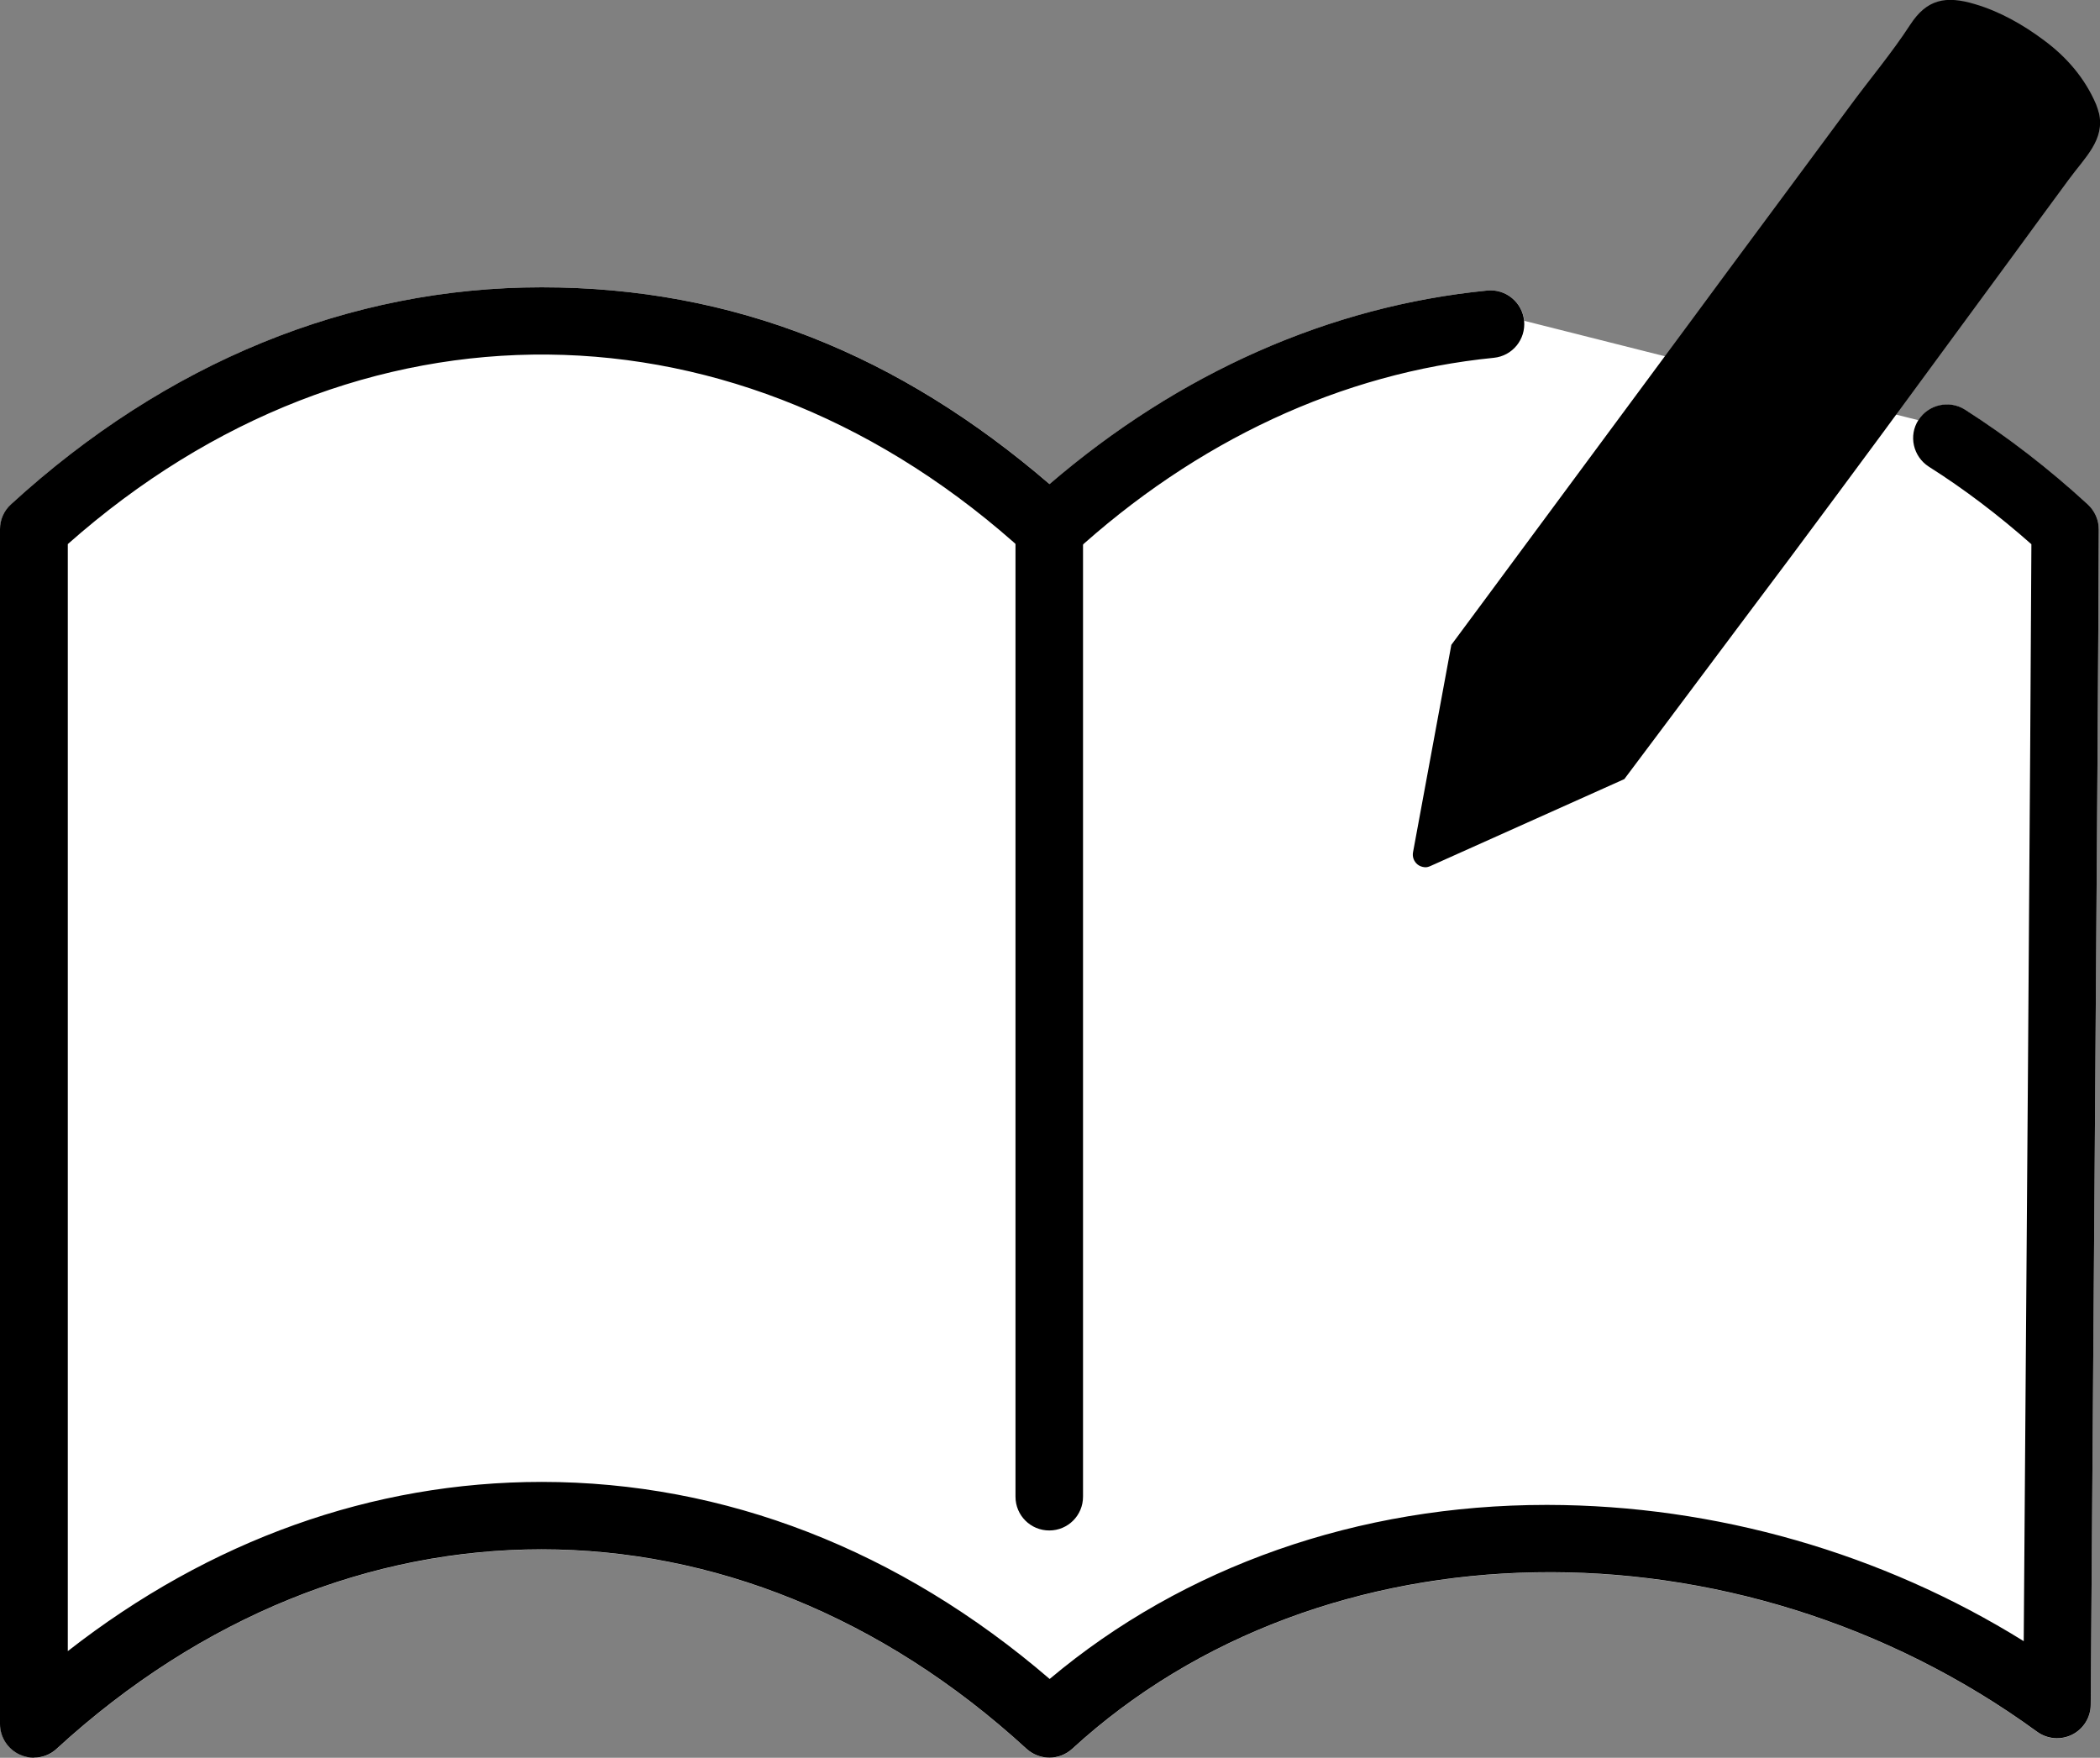
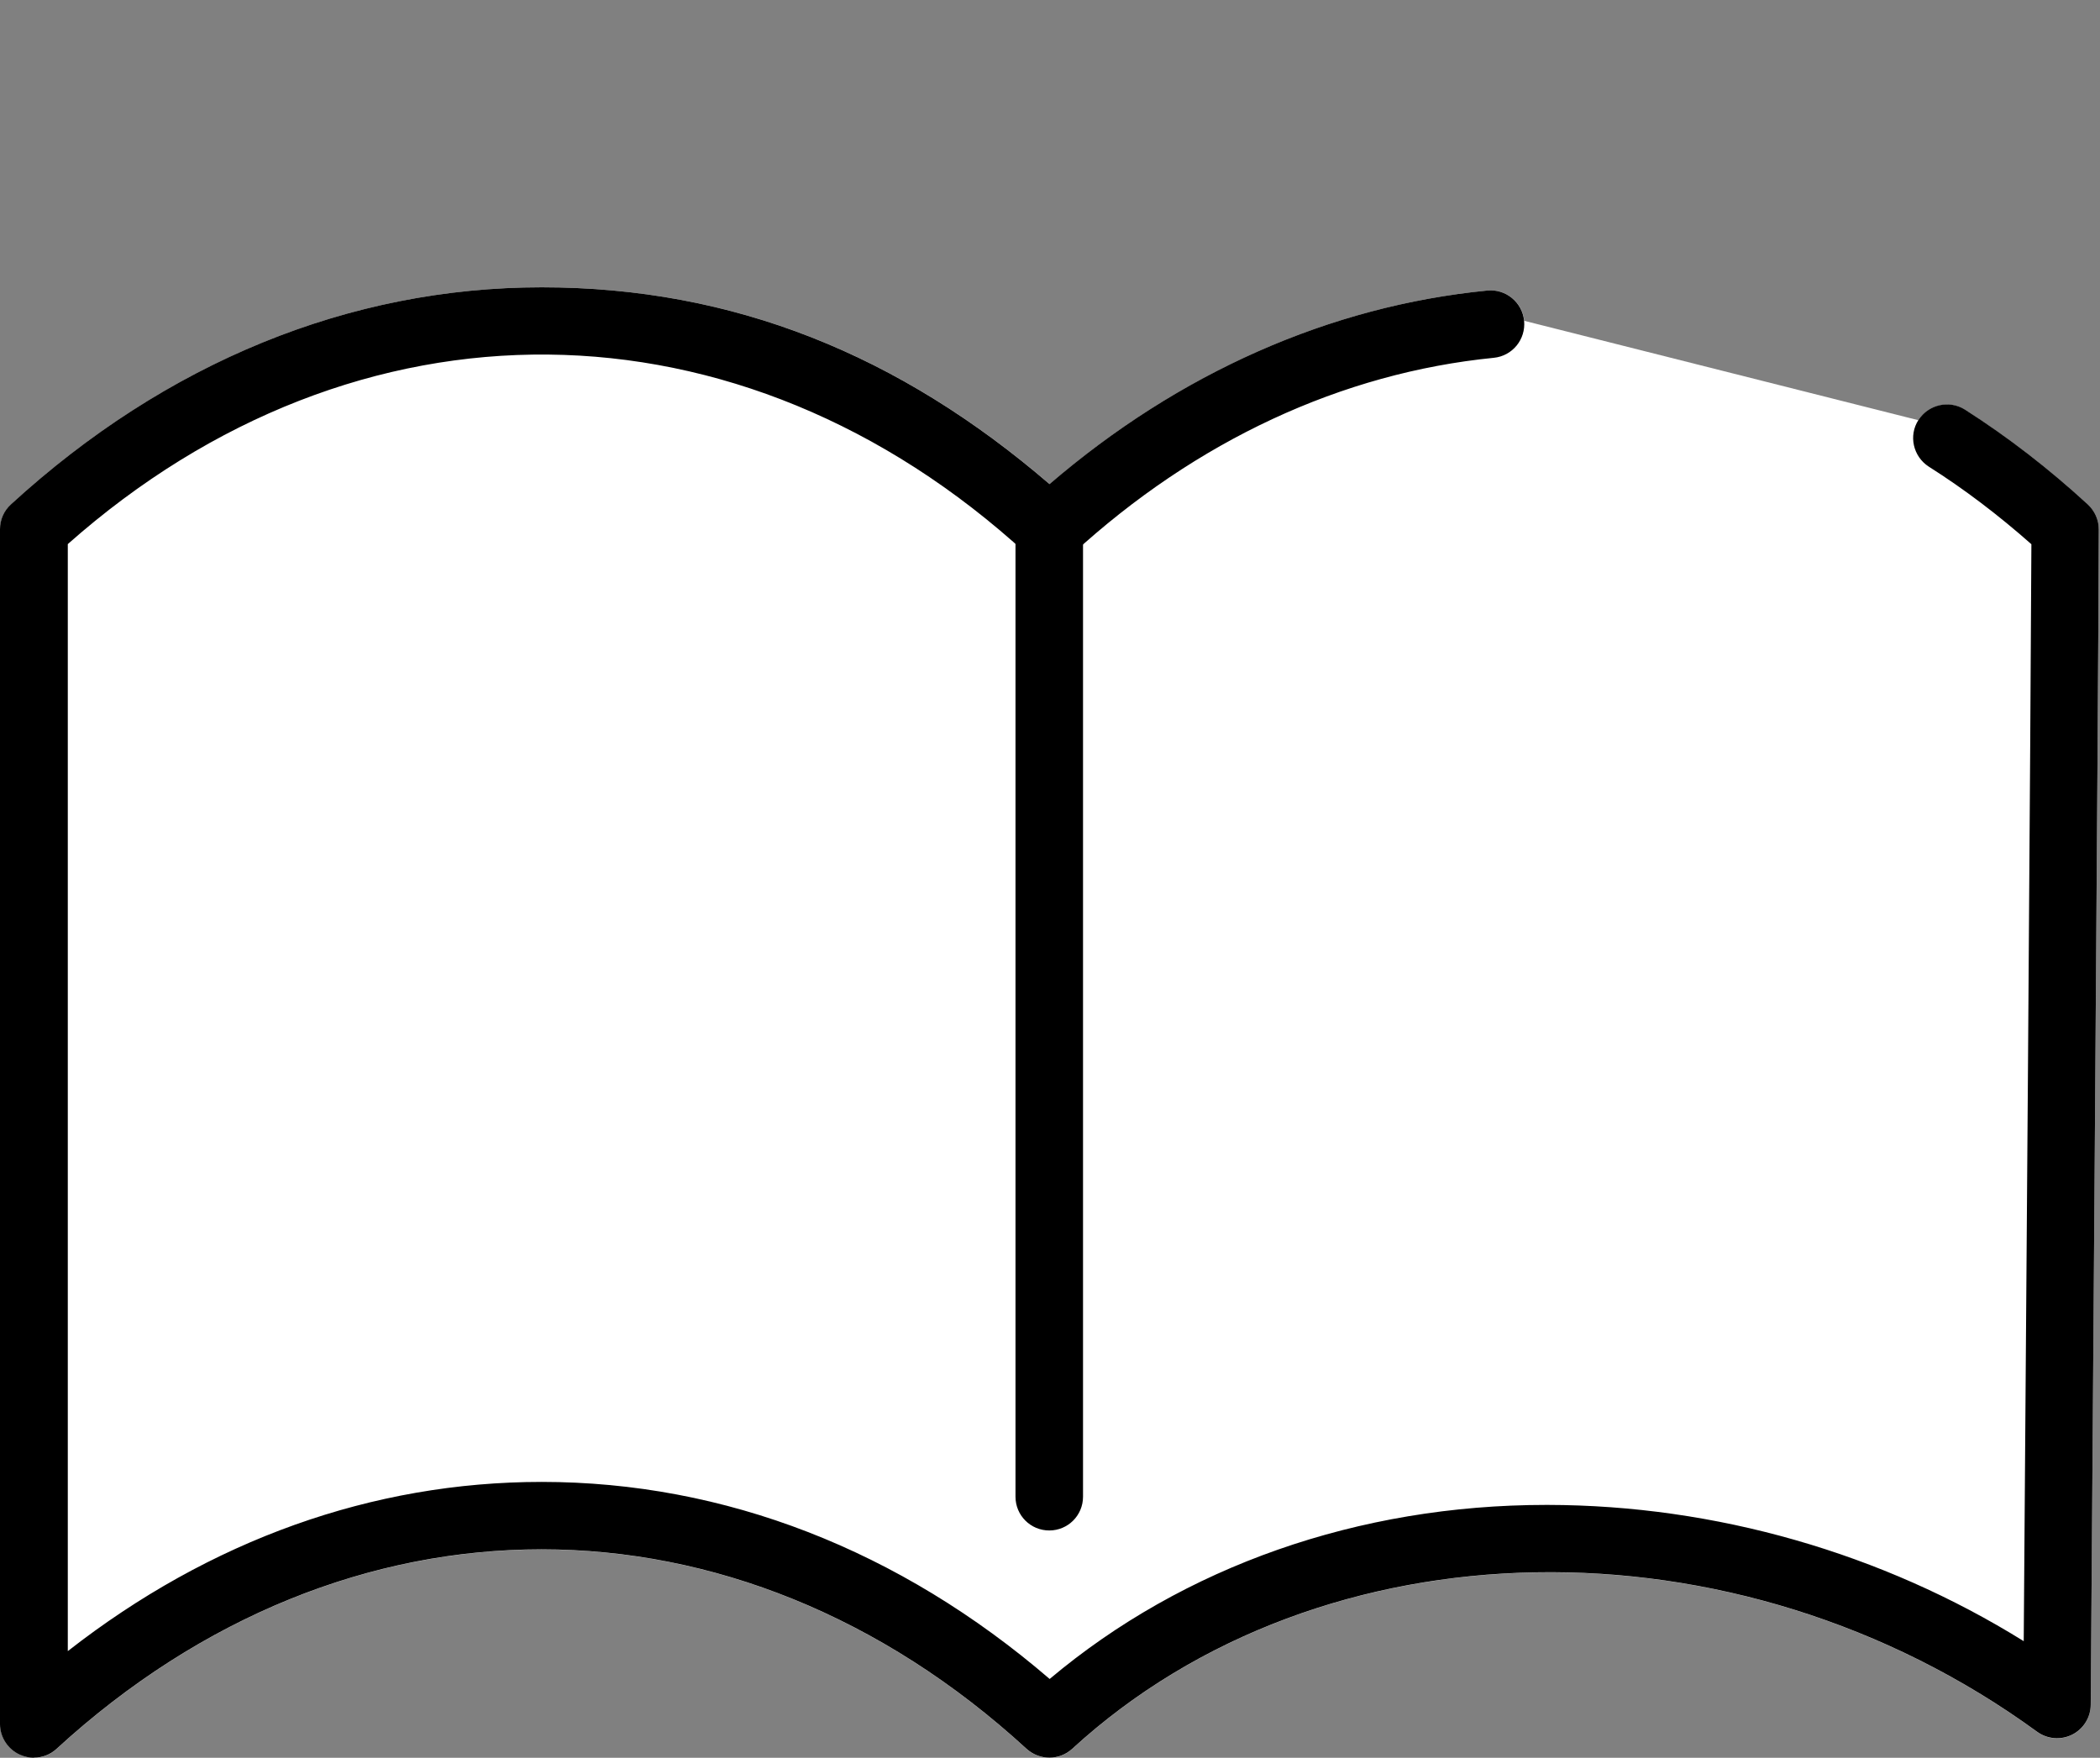
<svg xmlns="http://www.w3.org/2000/svg" id="_レイヤー_2" data-name="レイヤー 2" viewBox="0 0 156.11 130.68">
  <rect x="0" y="0" width="156.11" height="130.68" fill="#808080" stroke="none" />
  <defs>
    <style>
      .cls-1 {
        fill: #fff;
      }
    </style>
  </defs>
  <g id="_レイヤー_1-2" data-name="レイヤー 1">
    <g>
      <path class="cls-1" d="M142.61,31.24c.75-1.17,2.3-1.51,3.46-.78,3.18,2.03,6.25,4.4,9.13,7.05.52.48.82,1.15.82,1.85,0,8.24-.6,86.58-.6,87.38,0,.94-.54,1.81-1.38,2.23-.84.42-1.84.34-2.61-.22-22.35-16.29-53.18-15.73-71.72,1.27-.96.88-2.43.88-3.4,0-21.56-19.77-50.54-19.77-72.1,0-.47.44-1.08.66-1.69.66h0c-.34,0-.68-.08-1.01-.22-.91-.4-1.5-1.31-1.5-2.29V39.34c0-.7.29-1.37.82-1.85,11.52-10.55,25.16-16.13,39.45-16.13s26.6,5.04,37.75,14.63c9.64-8.28,20.85-13.24,32.54-14.39,1.38-.14,2.61.88,2.74,2.25" />
      <g>
        <path d="M2.51,130.68c-.34,0-.68-.08-1.01-.22-.91-.4-1.5-1.31-1.5-2.29V39.34c0-.7.29-1.37.82-1.85,11.52-10.55,25.16-16.13,39.45-16.13s26.6,5.04,37.75,14.63c9.64-8.28,20.85-13.24,32.54-14.39,1.38-.14,2.61.88,2.74,2.25.13,1.39-.87,2.61-2.25,2.75-11.29,1.12-22.13,6.15-31.33,14.59-.96.88-2.43.88-3.39,0-21.29-19.53-49.81-19.77-71.29-.74v82.3c10.57-8.26,22.65-12.58,35.23-12.58,13.6,0,26.61,5.06,37.76,14.65,9.96-8.38,22.97-12.94,36.91-12.94h.12c12.46.02,24.85,3.58,35.38,10.13.13-16.4.53-70.92.57-81.55-2.43-2.15-4.99-4.1-7.63-5.77-1.17-.76-1.51-2.31-.77-3.46.75-1.17,2.3-1.51,3.46-.78,3.18,2.03,6.25,4.4,9.13,7.05.52.48.82,1.15.82,1.85,0,8.24-.6,86.58-.6,87.38,0,.94-.54,1.81-1.38,2.23-.84.42-1.84.34-2.61-.22-22.35-16.29-53.18-15.73-71.72,1.27-.96.88-2.43.88-3.4,0-21.56-19.77-50.54-19.77-72.1,0-.47.44-1.08.66-1.69.66h0Z" />
        <path d="M78,113.78c-1.39,0-2.51-1.12-2.51-2.51V39.34c0-1.37,1.12-2.51,2.51-2.51s2.51,1.13,2.51,2.51v71.93c0,1.39-1.12,2.51-2.51,2.51Z" />
-         <path d="M156.01,8.36c-.04-.2-.11-.38-.19-.6-.82-1.93-2.19-3.52-3.87-4.76-1.53-1.15-3.29-2.15-5.13-2.69-2.19-.66-3.59-.36-4.82,1.53-1.37,2.11-3.02,4.06-4.51,6.09-2.99,4.04-5.99,8.1-8.99,12.14l-3.04,4.12c-.78,1.06-1.57,2.13-2.36,3.19-4.26,5.75-8.52,11.51-12.78,17.28-.81,1.1-1.63,2.19-2.43,3.28l-2.85,15.43c-.06.34.07.68.34.9.15.12.33.18.51.2.15.02.29-.02.43-.08l14.43-6.47s4.3-5.73,9.24-12.34l3.06-4.08c2.48-3.34,4.95-6.65,6.94-9.36,3.25-4.42,6.5-8.84,9.74-13.26,1.35-1.85,2.69-3.68,4.04-5.51,1.2-1.65,2.75-2.99,2.25-5.02h0Z" />
      </g>
    </g>
  </g>
</svg>